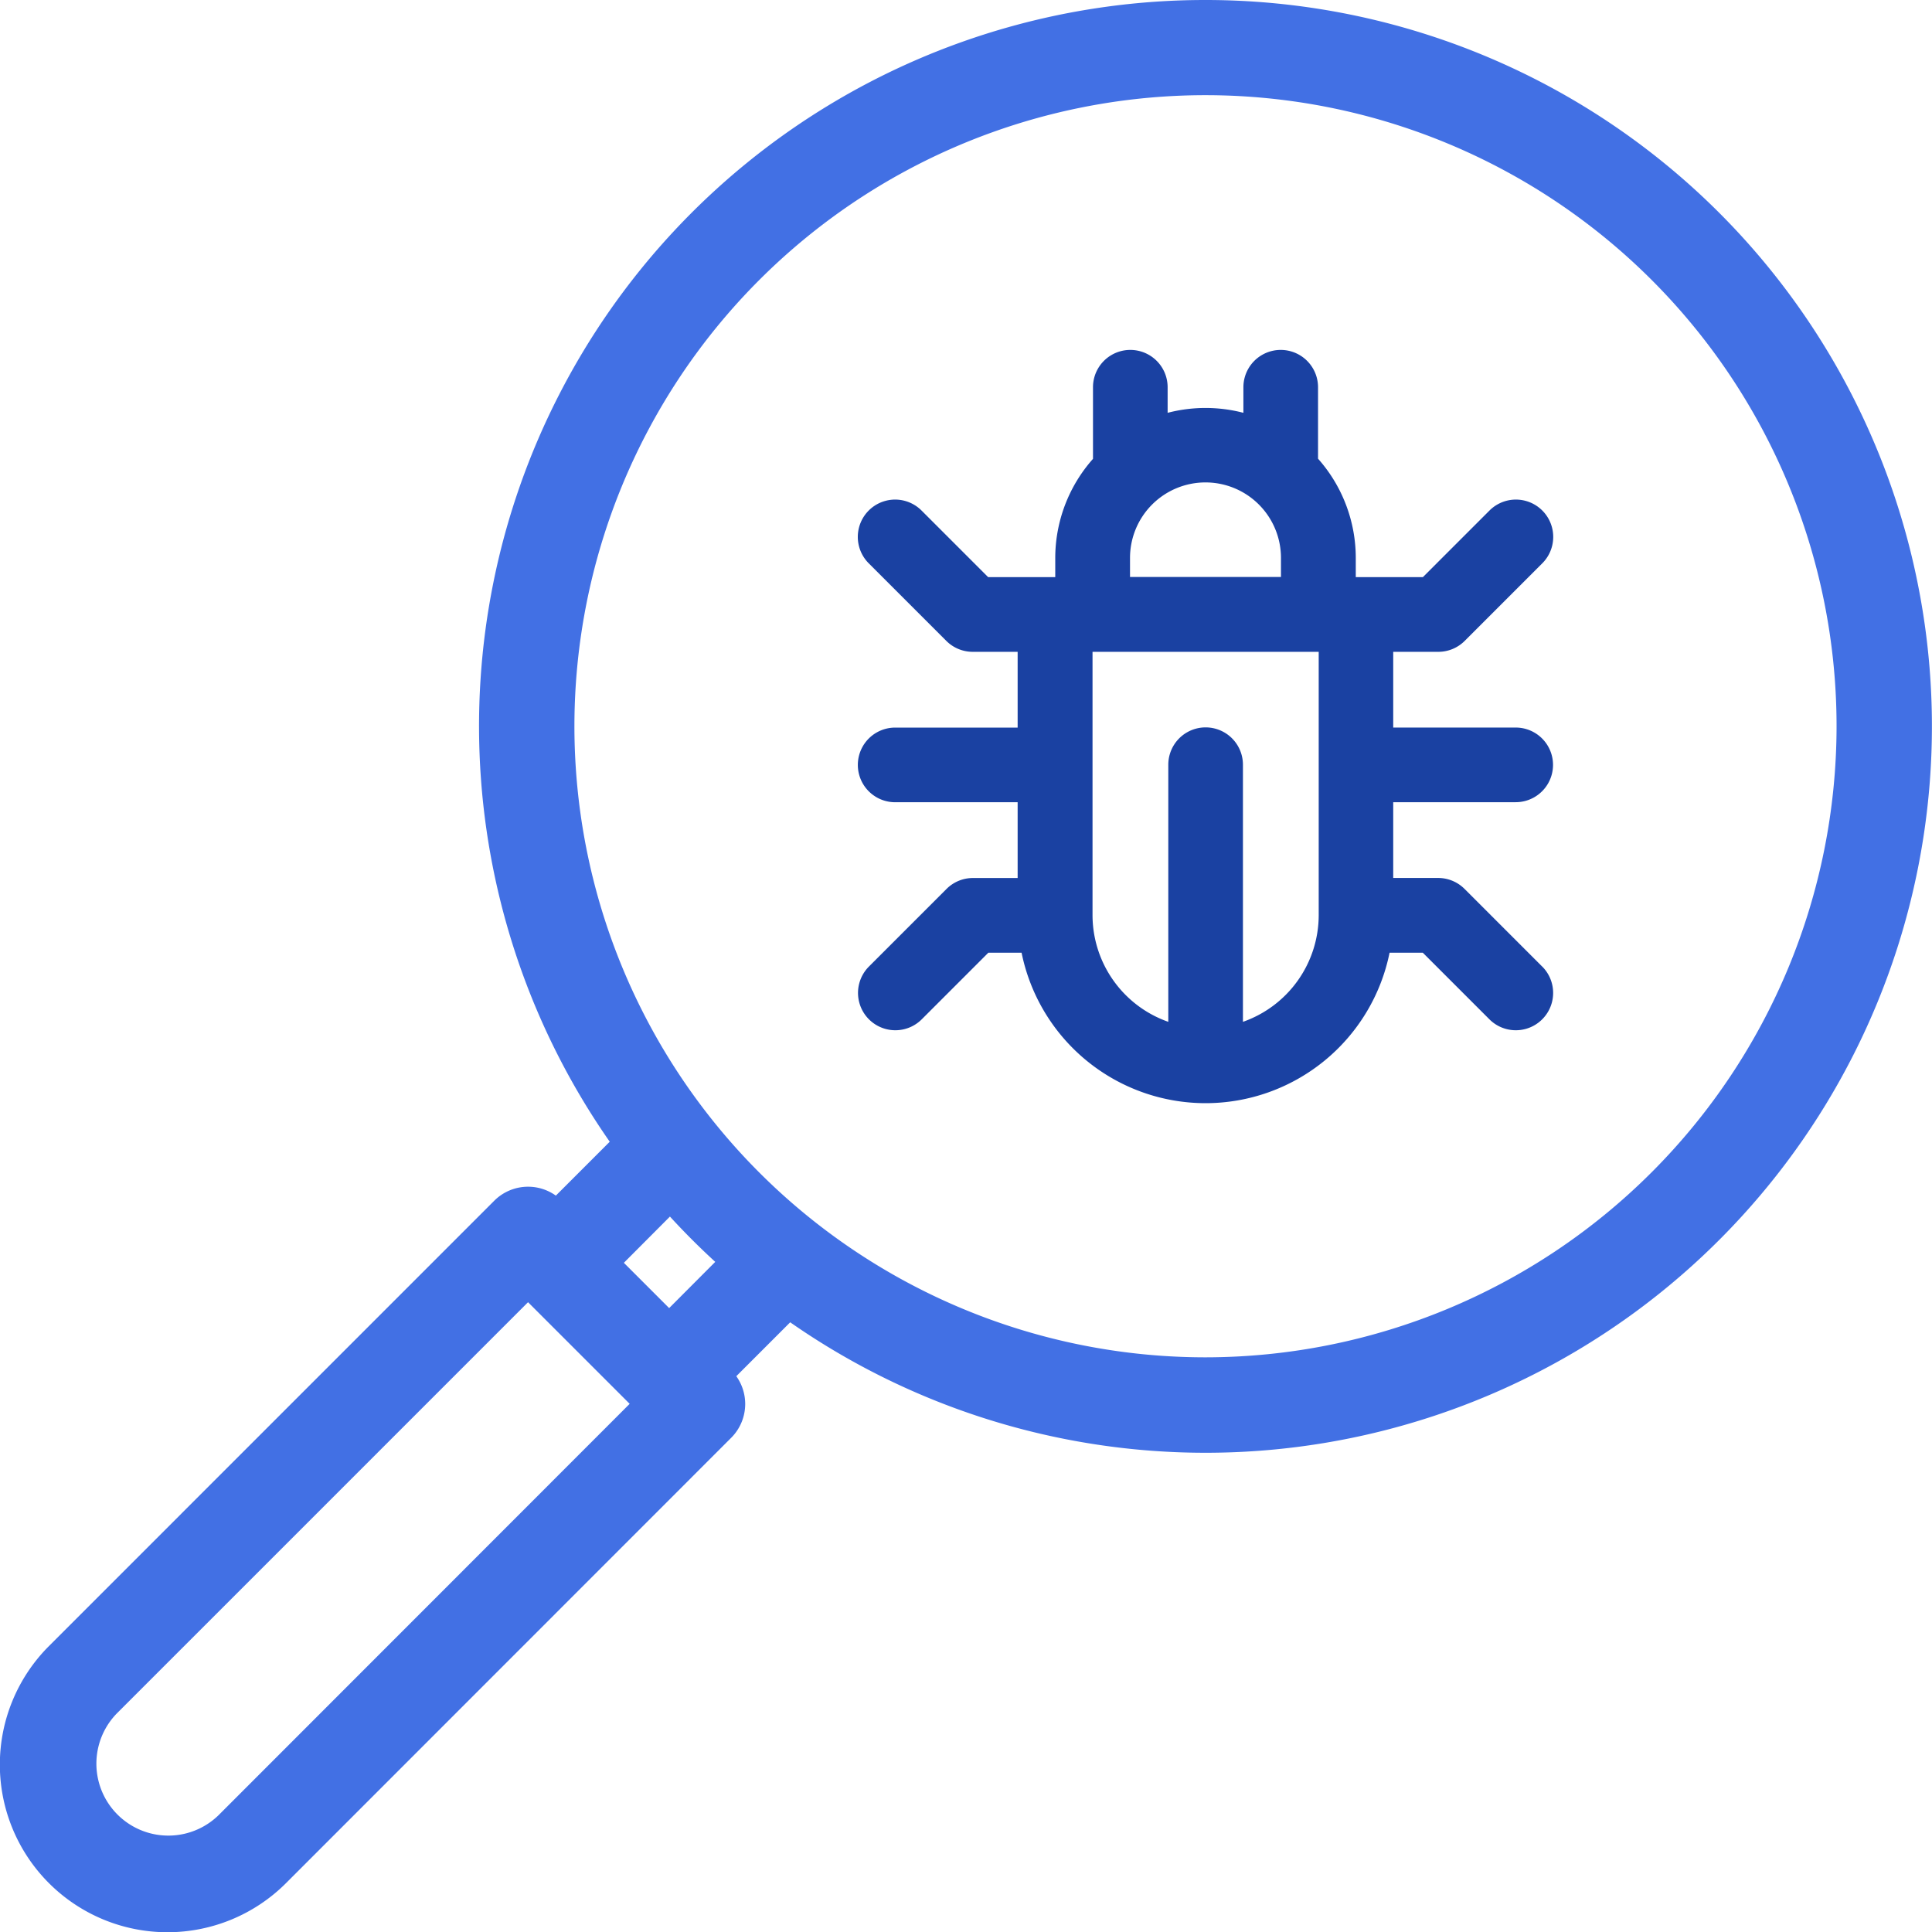
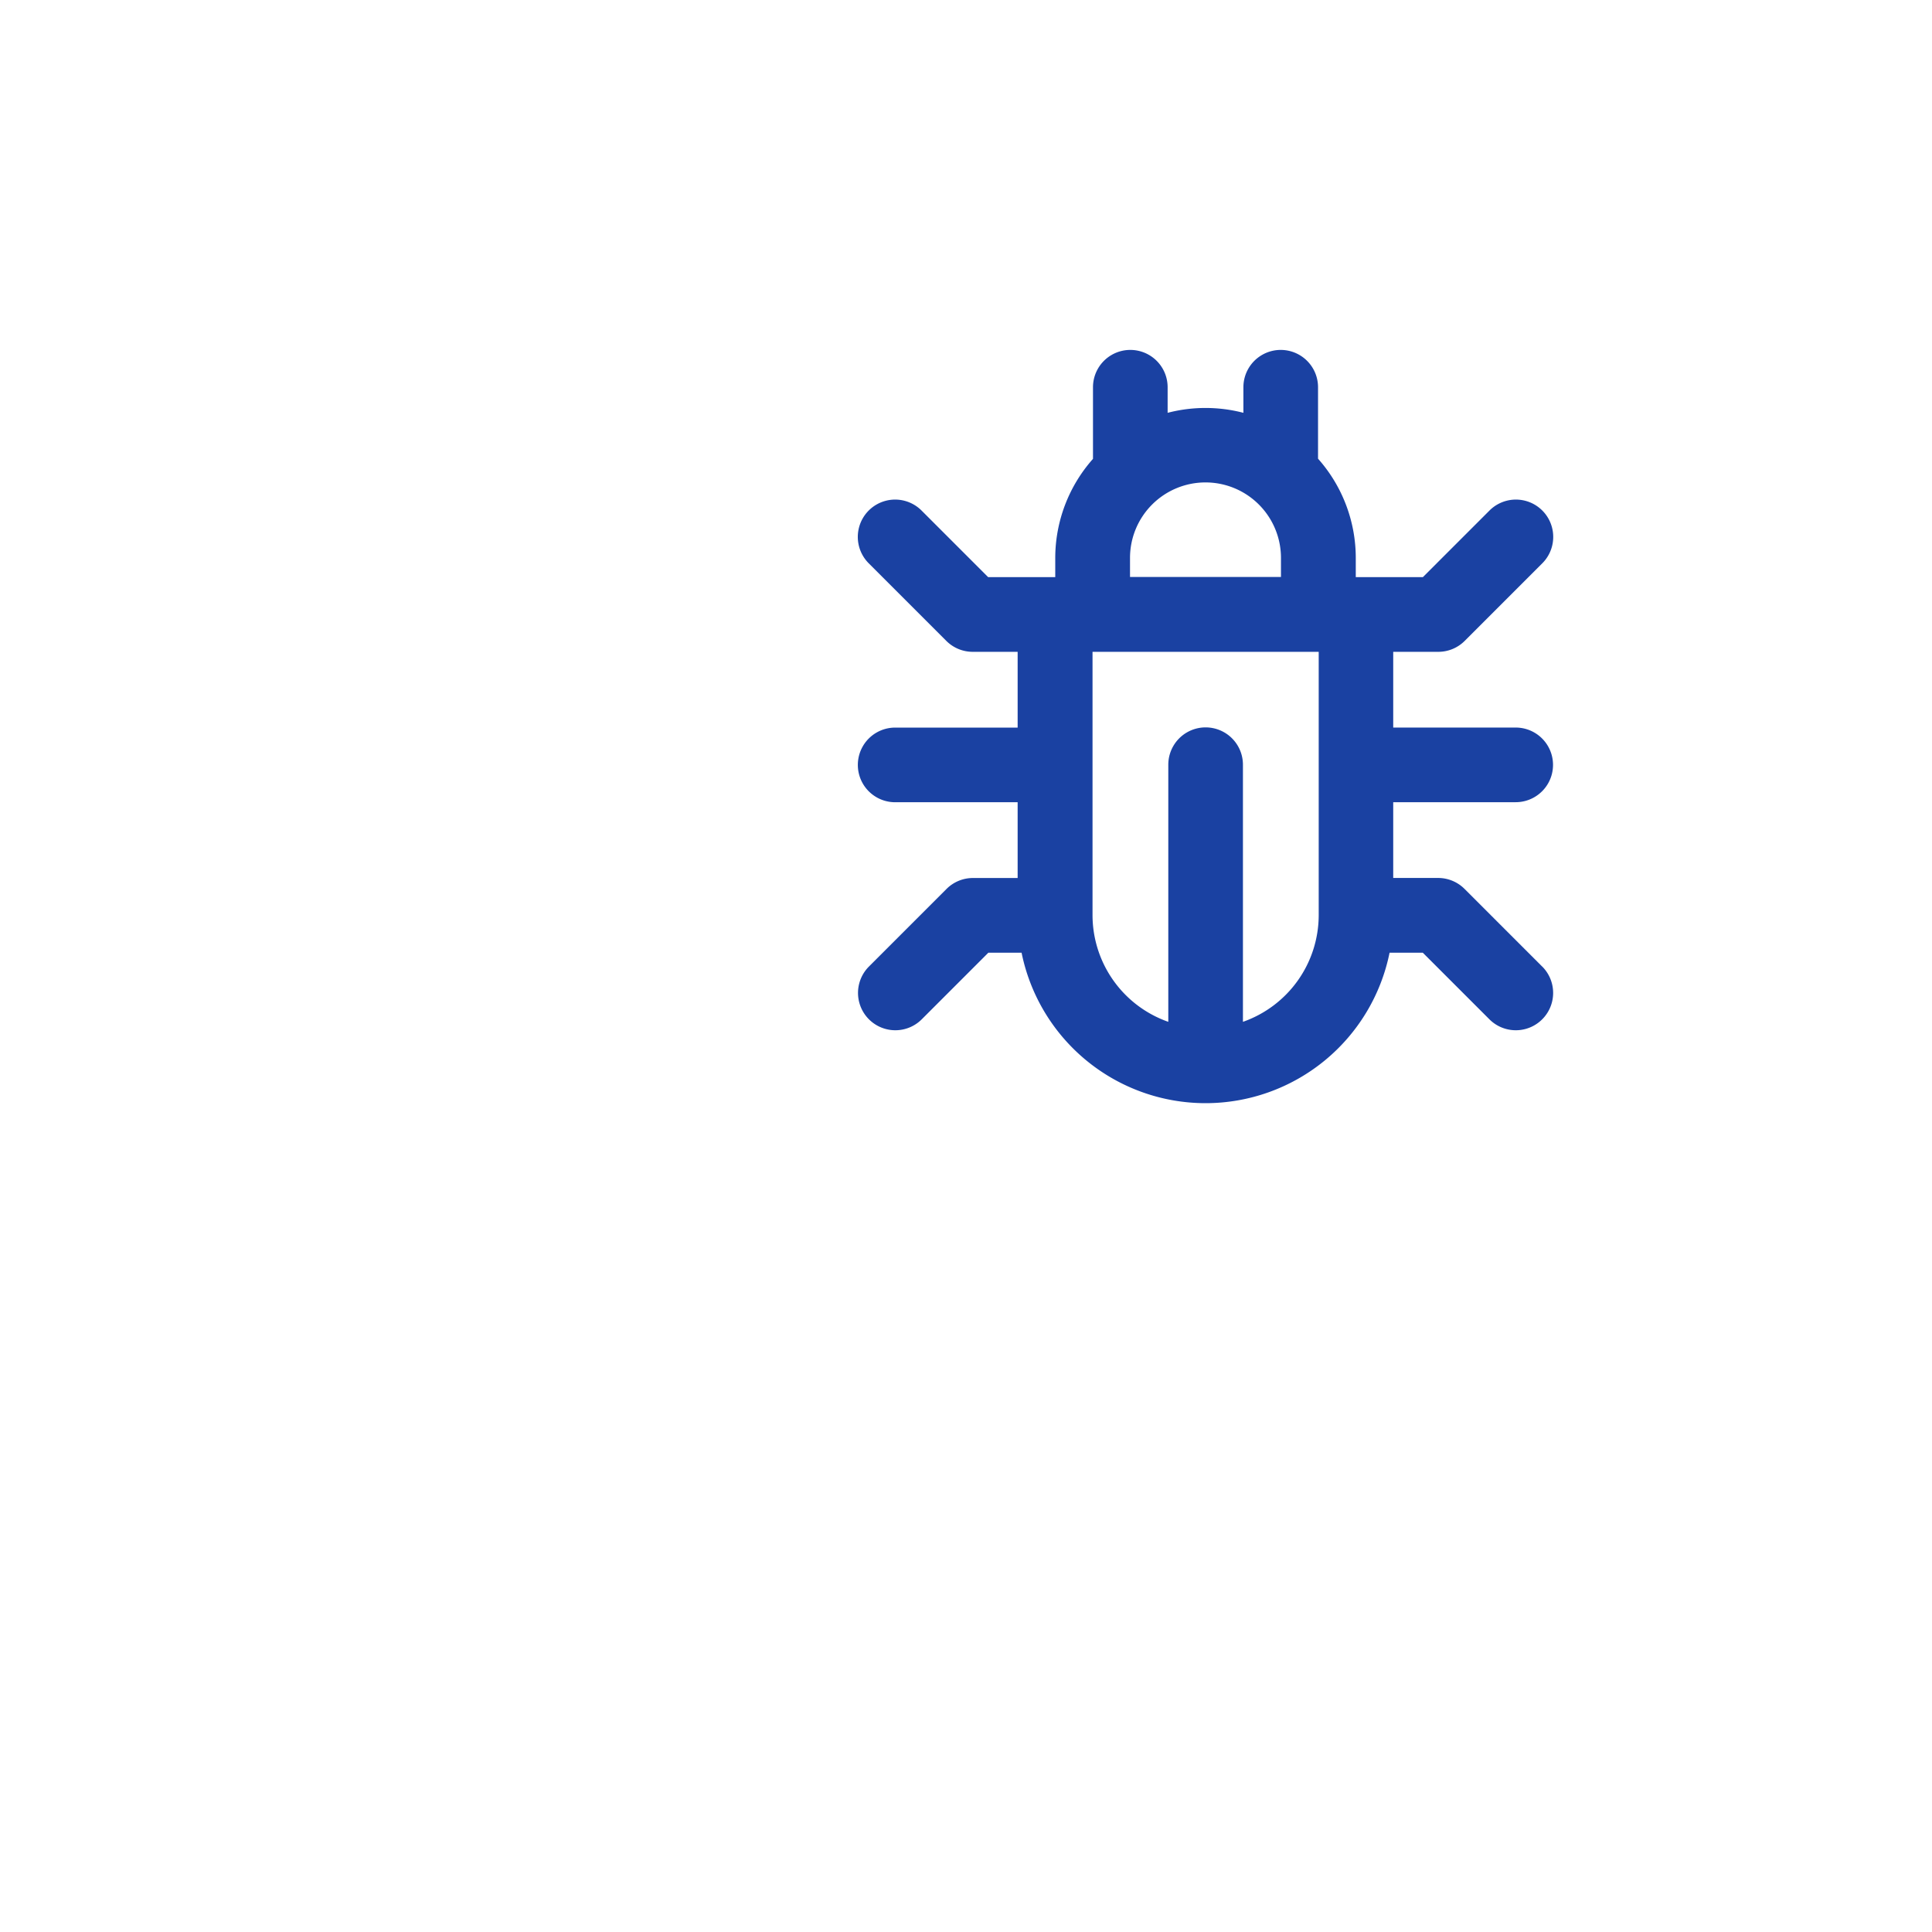
<svg xmlns="http://www.w3.org/2000/svg" width="46.075" height="46.075" viewBox="0 0 46.075 46.075">
  <g id="bug" transform="translate(0.249 0.25)">
    <g id="Group_6" data-name="Group 6" transform="translate(20.212 8.095)">
      <g id="Group_5" data-name="Group 5">
        <path id="Path_18" data-name="Path 18" d="M243.375,105.644l-1.85-1.85a.89.89,0,0,0-.629-.261h-1.072v-1.807h2.921a.89.89,0,0,0,0-1.78h-2.921V98.14H240.9a.89.89,0,0,0,.629-.261l1.85-1.85a.89.89,0,0,0-1.259-1.259l-1.589,1.589h-1.6V95.9a3.565,3.565,0,0,0-.9-2.366V91.83a.89.89,0,0,0-1.78,0v.61a3.587,3.587,0,0,0-1.807,0v-.61a.89.89,0,1,0-1.78,0v1.708a3.565,3.565,0,0,0-.9,2.366v.455h-1.6l-1.589-1.589a.89.89,0,0,0-1.259,1.259l1.85,1.85a.89.89,0,0,0,.629.261h1.072v1.807h-2.921a.89.89,0,0,0,0,1.78h2.921v1.807H229.8a.89.89,0,0,0-.629.261l-1.85,1.85a.89.89,0,1,0,1.259,1.259l1.589-1.589h.792a4.477,4.477,0,0,0,8.776,0h.792l1.589,1.589a.89.89,0,1,0,1.259-1.259ZM235.347,94.1a1.8,1.8,0,0,1,1.8,1.8v.455h-3.6V95.9h0A1.8,1.8,0,0,1,235.347,94.1Zm2.7,10.319a2.7,2.7,0,0,1-1.807,2.545v-6.132a.89.89,0,1,0-1.78,0v6.132a2.7,2.7,0,0,1-1.807-2.545V98.14h5.394Z" transform="translate(-227.059 -90.94)" fill="#1a41a2" />
      </g>
    </g>
    <g id="Group_8" data-name="Group 8" transform="translate(0.001)">
      <g id="Group_7" data-name="Group 7">
-         <path id="Path_19" data-name="Path 19" d="M28.5,0A17.067,17.067,0,0,0,14.618,27.006l-1.6,1.6-.044-.044a.89.89,0,0,0-1.259,0L1.095,39.183a3.746,3.746,0,0,0,5.3,5.3L17.012,33.862a.89.89,0,0,0,0-1.259l-.044-.044,1.6-1.6A17.073,17.073,0,1,0,28.5,0ZM5.134,43.222a1.966,1.966,0,0,1-2.78-2.78l9.99-9.99.04.04,0,0,2.693,2.693.044.044ZM15.709,31.3l-.022-.023-1.411-1.411L15.737,28.4a17.233,17.233,0,0,0,1.434,1.434ZM28.5,32.37A15.3,15.3,0,1,1,43.8,17.075,15.312,15.312,0,0,1,28.5,32.37Z" transform="translate(-0.001)" fill="#4270e4" stroke="#4270e4" stroke-width="0.5" />
-       </g>
+         </g>
    </g>
  </g>
</svg>